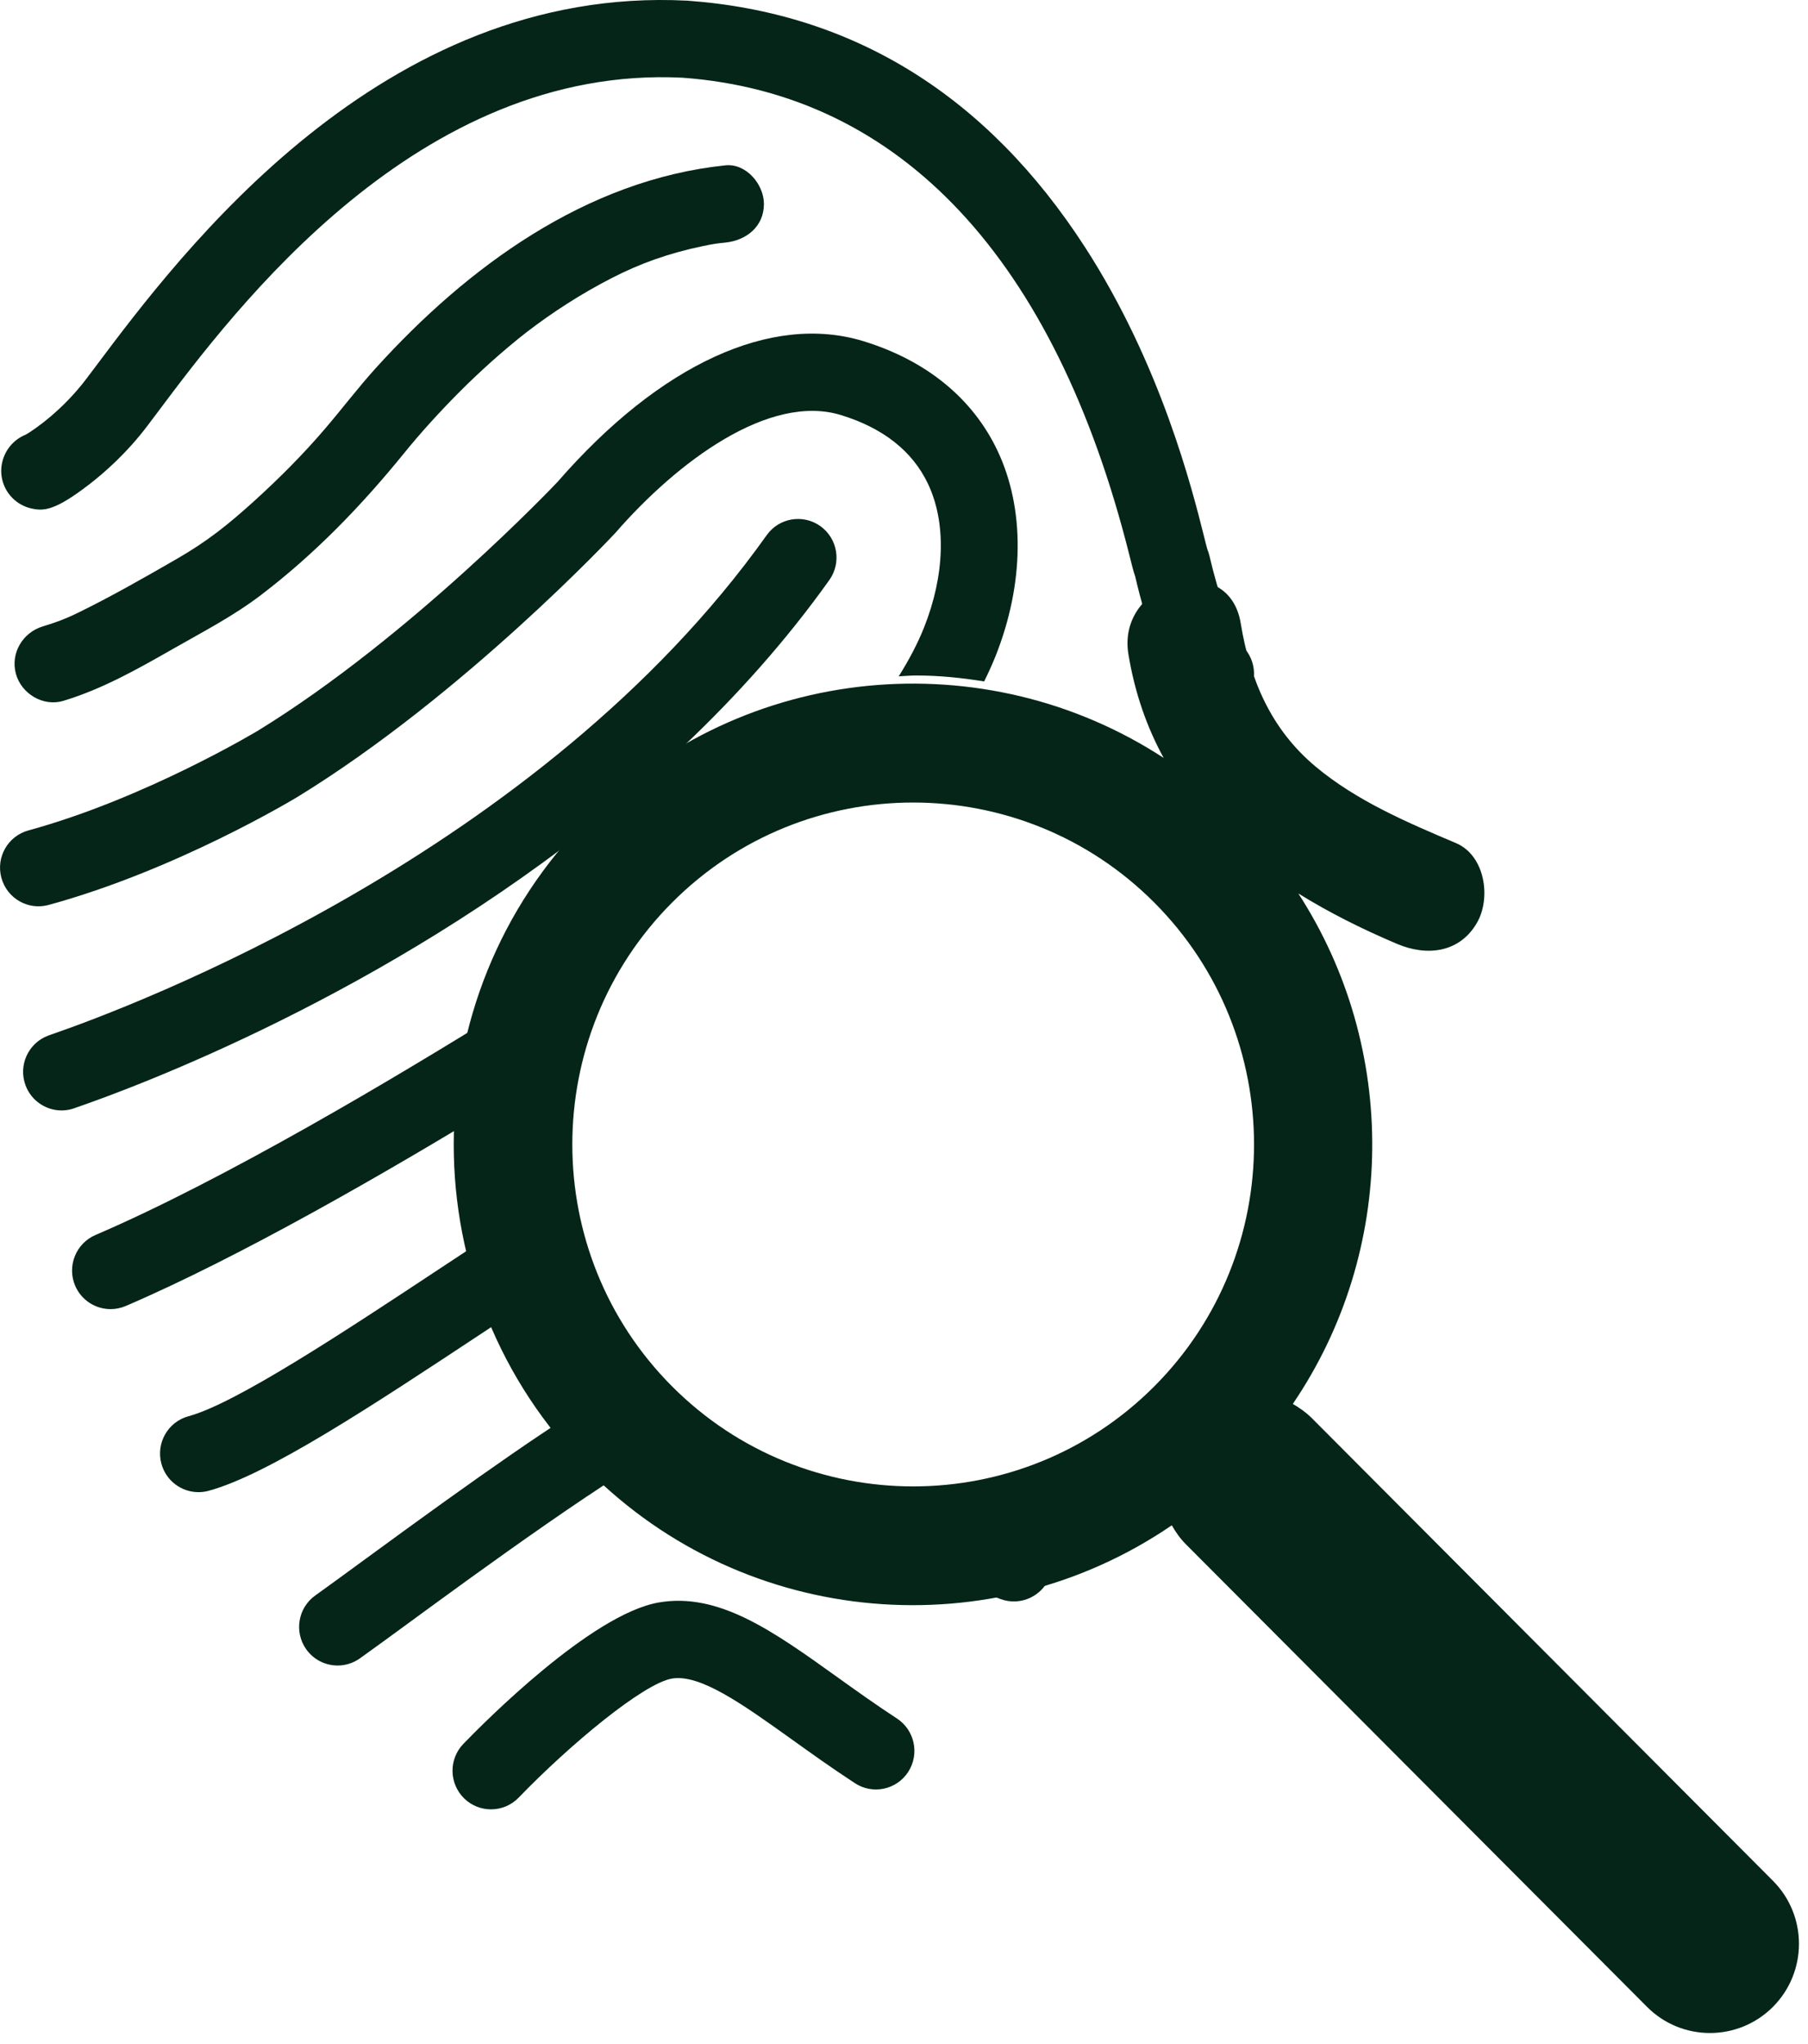
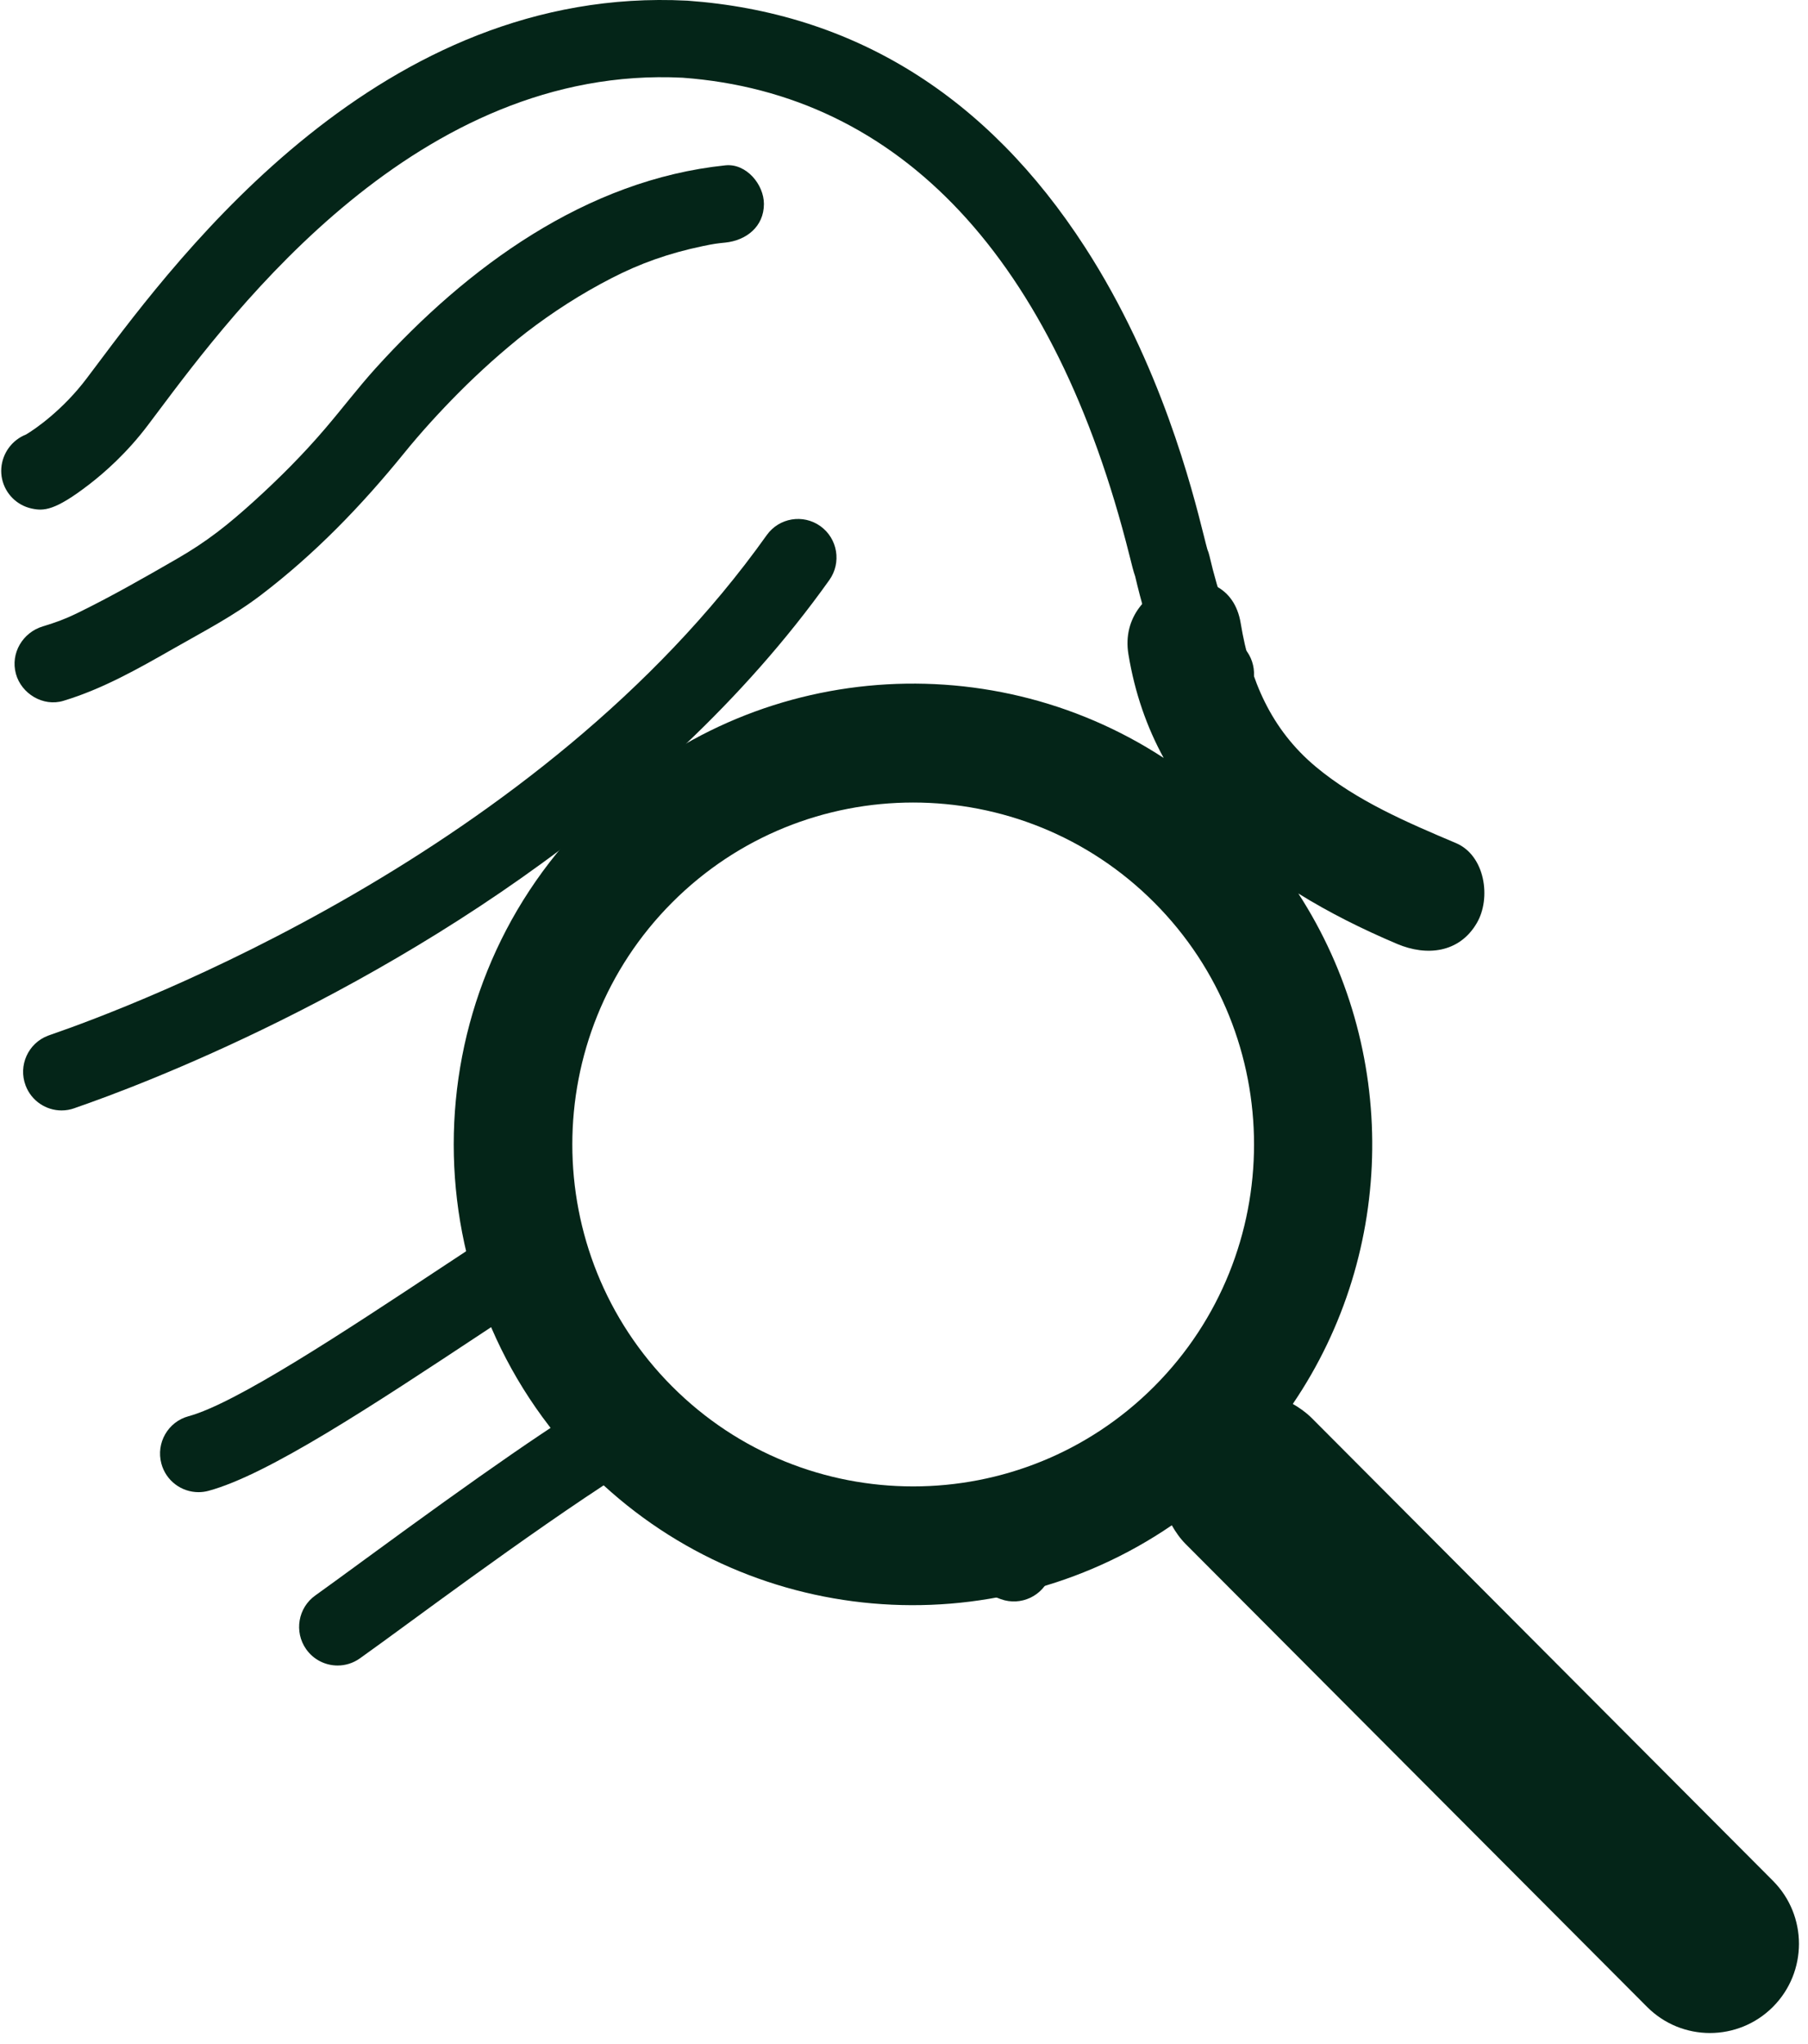
<svg xmlns="http://www.w3.org/2000/svg" width="92" height="104" viewBox="0 0 92 104" fill="none">
  <path d="M1.603 25.872C2.217 26.007 2.787 25.998 4.538 24.647C5.317 24.048 6.467 23.038 7.528 21.629L7.993 21.011C11.97 15.704 21.282 3.28 34.732 3.954C45.826 4.767 53.687 13.168 57.471 28.254C57.599 28.767 57.676 29.081 57.763 29.323C58.34 31.79 59.31 34.864 60.709 35.875C61.054 36.127 61.455 36.247 61.853 36.247C62.46 36.247 63.058 35.963 63.441 35.432C64.053 34.584 63.888 33.409 63.088 32.757C62.7 32.257 61.975 30.156 61.542 28.278C61.517 28.167 61.48 28.058 61.437 27.954C61.399 27.826 61.33 27.547 61.267 27.296C60.668 24.905 59.075 18.553 55.212 12.579C50.225 4.865 43.422 0.645 34.992 0.035C34.98 0.035 34.967 0.035 34.95 0.033C19.415 -0.762 9.216 12.843 4.863 18.651L4.404 19.261C3.212 20.842 1.805 21.826 1.318 22.111C1.154 22.175 0.997 22.263 0.848 22.376C0.238 22.84 -0.058 23.629 0.107 24.377C0.272 25.122 0.856 25.708 1.603 25.872Z" fill="#042518" />
-   <path d="M25.793 51.307C20.135 54.831 11.42 60.021 4.857 62.836C3.863 63.264 3.4 64.418 3.824 65.415C4.142 66.16 4.866 66.607 5.627 66.607C5.882 66.607 6.145 66.556 6.396 66.449C12.255 63.934 19.707 59.634 25.345 56.193C25.31 54.557 25.457 52.918 25.793 51.307Z" fill="#042518" />
-   <path d="M2.475 46.042C8.941 44.278 14.911 40.685 15.171 40.526C23.606 35.347 31.255 27.182 31.319 27.107C34.476 23.478 39.148 19.999 42.795 21.119C44.939 21.778 46.426 22.951 47.215 24.605C48.159 26.582 48.085 29.258 47.013 31.945C46.694 32.742 46.26 33.568 45.731 34.411C46.024 34.399 46.314 34.368 46.609 34.368C47.785 34.368 48.94 34.486 50.079 34.671C50.286 34.251 50.479 33.829 50.65 33.404C52.128 29.701 52.164 25.875 50.746 22.907C49.485 20.26 47.132 18.342 43.941 17.361C39.258 15.924 33.581 18.533 28.379 24.51C28.315 24.583 20.911 32.394 13.137 37.169C13.079 37.203 7.388 40.628 1.444 42.252C0.403 42.538 -0.215 43.616 0.071 44.663C0.356 45.71 1.43 46.329 2.475 46.042Z" fill="#042518" />
  <path d="M19.111 18.74C18.223 19.723 17.425 20.777 16.564 21.784C15.44 23.104 14.21 24.336 12.927 25.499C11.606 26.695 10.539 27.55 8.979 28.446C7.329 29.398 5.645 30.36 3.933 31.195C3.346 31.483 2.84 31.671 2.178 31.87C1.156 32.178 0.522 33.236 0.81 34.286C1.088 35.299 2.198 35.967 3.22 35.659C5.223 35.055 7.036 34.022 8.844 32.991C10.37 32.12 11.888 31.337 13.292 30.265C16.026 28.179 18.38 25.743 20.545 23.078C21.42 21.998 22.359 20.971 23.338 19.983C23.872 19.445 24.425 18.924 24.989 18.416C25.284 18.152 25.582 17.895 25.885 17.64C26.036 17.511 26.193 17.384 26.347 17.257C26.387 17.224 26.691 16.984 26.77 16.921C28.133 15.872 29.585 14.941 31.115 14.154C32.559 13.41 34.007 12.888 35.765 12.521C36.347 12.4 36.474 12.387 36.911 12.342C37.973 12.231 38.872 11.532 38.872 10.377C38.872 9.389 37.977 8.302 36.911 8.413C29.83 9.145 23.775 13.585 19.111 18.74Z" fill="#042518" />
  <path d="M3.87 56.353C6.983 55.281 19.523 50.603 30.819 41.429C31.062 41.159 31.289 40.879 31.55 40.618C32.559 39.606 33.652 38.711 34.813 37.934C37.479 35.407 39.997 32.607 42.202 29.51C42.829 28.626 42.625 27.4 41.746 26.77C40.864 26.14 39.641 26.345 39.014 27.228C27.476 43.45 6.656 51.241 2.6 52.638C2.513 52.668 2.459 52.688 2.44 52.696C1.43 53.08 0.92 54.214 1.303 55.229C1.6 56.014 2.343 56.498 3.134 56.498C3.358 56.498 3.582 56.459 3.802 56.379L3.87 56.353Z" fill="#042518" />
  <path d="M27.775 65.694C27.149 64.503 26.65 63.264 26.265 61.997C25.085 62.76 23.814 63.597 22.435 64.509C17.544 67.742 12.003 71.406 9.592 72.057C8.549 72.339 7.93 73.418 8.211 74.465C8.445 75.342 9.237 75.92 10.1 75.92C10.268 75.92 10.441 75.898 10.61 75.852C13.63 75.036 18.953 71.516 24.59 67.79C25.612 67.112 26.694 66.398 27.775 65.694Z" fill="#042518" />
  <path d="M31.55 70.826C31.473 70.749 31.41 70.665 31.335 70.588C28.477 72.201 24.323 75.127 18.62 79.302C17.577 80.066 16.673 80.726 16.049 81.172C15.165 81.797 14.956 83.024 15.578 83.909C15.96 84.45 16.565 84.74 17.179 84.74C17.571 84.74 17.963 84.623 18.308 84.38C18.959 83.919 19.871 83.25 20.931 82.475C24.001 80.227 31.655 74.625 34.545 73.316C33.486 72.583 32.48 71.758 31.55 70.826Z" fill="#042518" />
  <path d="M52.256 77.669C51.708 77.47 51.036 77.145 50.295 76.746C49.081 76.958 47.844 77.068 46.593 77.068C45.219 77.068 43.867 76.932 42.548 76.679C42.908 76.9 43.252 77.113 43.57 77.311C46.344 79.029 48.965 80.653 50.925 81.363C51.941 81.732 53.065 81.204 53.433 80.184C53.8 79.163 53.272 78.038 52.256 77.669Z" fill="#042518" />
-   <path d="M45.641 87.436C44.54 86.716 43.528 85.992 42.552 85.292C39.34 82.992 36.562 81.004 33.52 81.533C30.094 82.126 24.637 87.632 23.577 88.728C22.826 89.507 22.846 90.75 23.623 91.505C24.002 91.875 24.494 92.058 24.985 92.058C25.497 92.058 26.009 91.859 26.393 91.46C29.016 88.743 32.741 85.656 34.187 85.405C35.618 85.159 37.779 86.702 40.278 88.49C41.24 89.179 42.331 89.962 43.503 90.727C44.408 91.32 45.622 91.064 46.213 90.155C46.801 89.246 46.547 88.029 45.641 87.436Z" fill="#042518" />
  <path d="M90.212 95.689L66.74 72.142C66.447 71.853 66.124 71.626 65.784 71.431C71.082 63.637 71.169 53.341 66.065 45.458C67.629 46.431 69.322 47.276 71.098 48.028C72.587 48.658 74.258 48.493 75.149 46.961C75.886 45.702 75.575 43.527 74.087 42.896C71.618 41.851 69.037 40.751 66.959 39.016C64.672 37.107 63.609 34.6 63.132 31.704C62.51 27.929 56.802 29.537 57.419 33.284C57.745 35.266 58.363 37.01 59.213 38.563C50.151 32.649 37.873 33.671 29.928 41.64C20.808 50.787 20.808 65.671 29.928 74.817C37.996 82.91 50.527 83.829 59.627 77.606C59.821 77.946 60.046 78.272 60.336 78.563L83.811 102.109C85.578 103.883 88.445 103.88 90.214 102.109C91.98 100.338 91.984 97.463 90.212 95.689ZM58.736 70.537C51.967 77.325 40.962 77.323 34.198 70.537C27.431 63.751 27.431 52.709 34.198 45.922C40.962 39.135 51.97 39.136 58.736 45.922C65.503 52.708 65.503 63.75 58.736 70.537Z" fill="#042518" />
</svg>